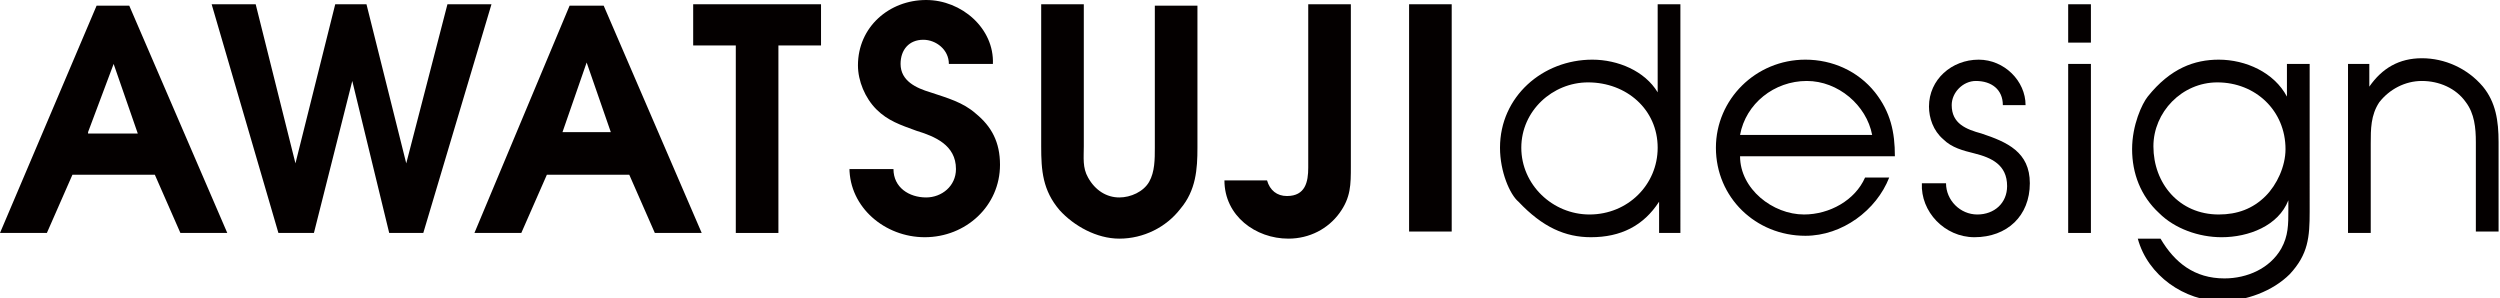
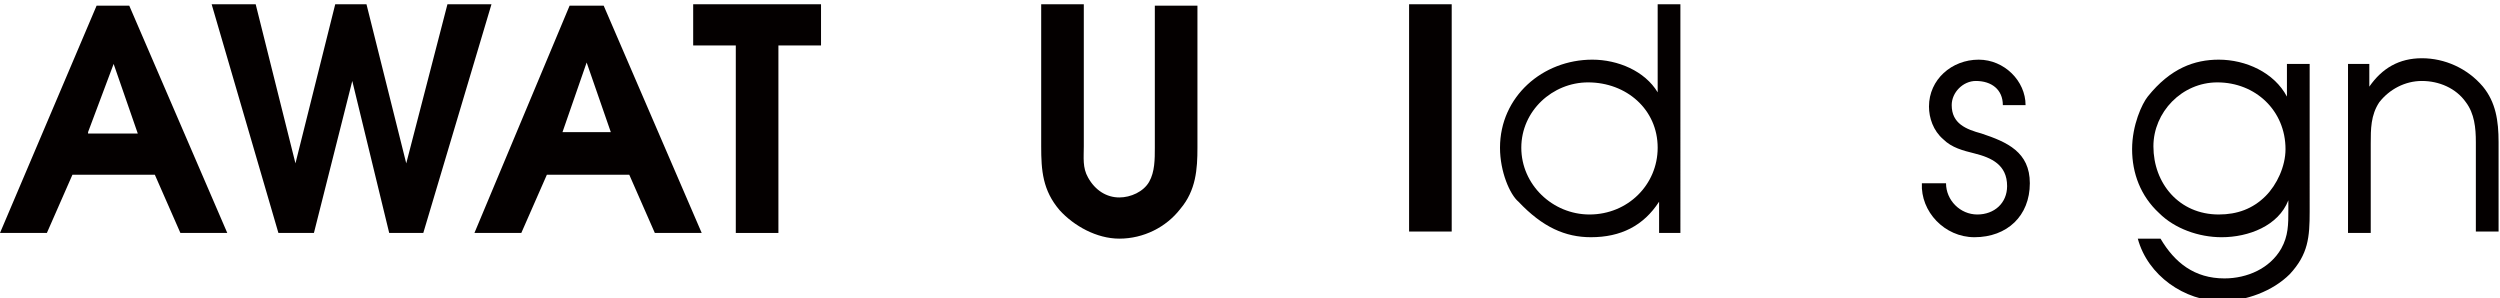
<svg xmlns="http://www.w3.org/2000/svg" version="1.1" id="レイヤー_1" x="0px" y="0px" width="176px" height="21px" viewBox="0 0 176 21" style="enable-background:new 0 0 176 21;" xml:space="preserve">
  <style type="text/css">
	.st0{fill-rule:evenodd;clip-rule:evenodd;fill:#040000;}
</style>
  <g>
    <g>
      <path class="st0" d="M0,16.4h3.3l1.8-4.1h5.8l1.8,4.1H16l-6.9-16H6.8L0,16.4z M6.2,9.3L8,4.5l1.7,4.9H6.2z" />
      <polygon class="st0" points="19.6,16.4 22.1,16.4 24.8,5.7 27.4,16.4 29.8,16.4 34.6,0.3 31.5,0.3 28.6,11.5 25.8,0.3 23.6,0.3     20.8,11.5 18,0.3 14.9,0.3   " />
      <path class="st0" d="M33.4,16.4h3.3l1.8-4.1h5.8l1.8,4.1h3.3l-6.9-16h-2.4L33.4,16.4z M39.6,9.3l1.7-4.9l1.7,4.9H39.6z" />
      <polygon class="st0" points="51.8,16.4 54.8,16.4 54.8,3.2 57.8,3.2 57.8,0.3 48.8,0.3 48.8,3.2 51.8,3.2   " />
-       <path class="st0" d="M59.8,11.8c0,2.8,2.5,4.9,5.3,4.9c2.9,0,5.3-2.2,5.3-5.1c0-1.6-0.6-2.7-1.7-3.6c-0.9-0.8-2-1.1-3.2-1.5    c-1-0.3-2.1-0.8-2.1-2c0-1,0.6-1.7,1.6-1.7c0.9,0,1.8,0.7,1.8,1.7h3.1C70,2,67.7,0,65.2,0c-2.6,0-4.8,1.9-4.8,4.6    c0,1.1,0.5,2.3,1.3,3.1c0.8,0.8,1.7,1.1,2.8,1.5c1.3,0.4,2.8,1,2.8,2.7c0,1.2-1,2-2.1,2c-1.2,0-2.3-0.7-2.3-2H59.8z" />
      <path class="st0" d="M73.3,0.3v10c0,1.7,0.1,3.1,1.3,4.5c1,1.1,2.6,2,4.2,2c1.7,0,3.3-0.8,4.3-2.1c1.1-1.3,1.2-2.8,1.2-4.3v-10h-3    v10c0,0.8,0,1.7-0.4,2.4c-0.4,0.7-1.3,1.1-2.1,1.1c-0.9,0-1.7-0.5-2.2-1.4c-0.4-0.7-0.3-1.4-0.3-2.2v-10H73.3z" />
-       <path class="st0" d="M92.1,0.3v11.5c0,1-0.2,2-1.5,2c-0.7,0-1.2-0.4-1.4-1.1h-3c0,2.5,2.2,4.1,4.5,4.1c1.5,0,2.8-0.7,3.6-1.8    c0.8-1.1,0.8-2,0.8-3.3V0.3H92.1z" />
      <rect x="99.2" y="0.3" class="st0" width="3" height="16" />
      <path class="st0" d="M118.3,0.3h-1.6v6.2h0c-0.9-1.5-2.8-2.3-4.6-2.3c-3.5,0-6.5,2.6-6.5,6.2c0,1.7,0.7,3.3,1.3,3.8    c1.7,1.8,3.3,2.5,5.1,2.5c2.1,0,3.7-0.8,4.8-2.5h0v2.2h1.5V0.3z M116.7,10.4c0,2.6-2.1,4.7-4.8,4.7c-2.6,0-4.8-2.1-4.8-4.7    c0-2.6,2.2-4.6,4.7-4.6C114.5,5.8,116.7,7.7,116.7,10.4z" />
-       <path class="st0" d="M133.4,11c0-1.7-0.3-3.1-1.4-4.5c-1.2-1.5-3-2.3-4.9-2.3c-3.5,0-6.3,2.8-6.3,6.2c0,3.5,2.8,6.2,6.3,6.2    c2.6,0,5-1.8,5.9-4.1h-1.7c-0.7,1.6-2.5,2.6-4.3,2.6c-2.2,0-4.5-1.8-4.5-4.1H133.4z M122.5,9.5c0.4-2.2,2.4-3.8,4.7-3.8    c2.2,0,4.2,1.7,4.6,3.8H122.5z" />
      <path class="st0" d="M135.3,12.9c-0.1,2,1.6,3.8,3.7,3.8c2.3,0,3.9-1.5,3.9-3.8c0-2.2-1.6-2.9-3.4-3.5c-1.1-0.3-2.1-0.7-2.1-2    c0-0.9,0.8-1.7,1.7-1.7c1.1,0,1.9,0.6,1.9,1.7h1.6c0-1.7-1.5-3.2-3.3-3.2c-1.9,0-3.5,1.4-3.5,3.3c0,0.8,0.3,1.7,1,2.3    c0.6,0.6,1.4,0.8,2.2,1c1.2,0.3,2.3,0.8,2.3,2.3c0,1.2-0.9,2-2.1,2c-1.2,0-2.2-1-2.2-2.2H135.3z" />
-       <path class="st0" d="M145.6,16.4h1.6V4.5h-1.6V16.4z M145.6,3h1.6V0.3h-1.6V3z" />
      <path class="st0" d="M162.5,4.5H161v2.3c-0.9-1.7-2.9-2.6-4.8-2.6c-1.7,0-3.4,0.6-5,2.6c-0.4,0.5-1.1,2-1.1,3.7    c0,1.7,0.6,3.3,1.9,4.5c1.1,1.1,2.8,1.7,4.4,1.7c1.9,0,4-0.8,4.7-2.6v0.7c0,1,0,1.8-0.5,2.7c-0.8,1.4-2.4,2.1-4,2.1    c-2.1,0-3.5-1.1-4.5-2.8h-1.6c0.7,2.6,3.3,4.4,5.9,4.4c1.7,0,3.6-0.7,4.8-1.9c1.3-1.4,1.4-2.6,1.4-4.4V4.5z M156.1,5.8    c2.7,0,4.8,2,4.8,4.7c0,1.2-0.6,2.5-1.4,3.3c-0.9,0.9-2,1.3-3.3,1.3c-2.8,0-4.6-2.2-4.6-4.8C151.6,7.9,153.6,5.8,156.1,5.8z" />
      <path class="st0" d="M165.3,16.4h1.6v-6.3c0-1,0-2,0.6-2.9c0.7-0.9,1.8-1.5,3-1.5c1.2,0,2.4,0.5,3.1,1.5c0.6,0.8,0.7,1.8,0.7,2.8    v6.3h1.6v-6.3c0-1.5-0.2-2.8-1.1-3.9c-1.1-1.3-2.7-2-4.3-2c-1.6,0-2.8,0.7-3.7,2h0V4.5h-1.5V16.4z" />
    </g>
  </g>
</svg>